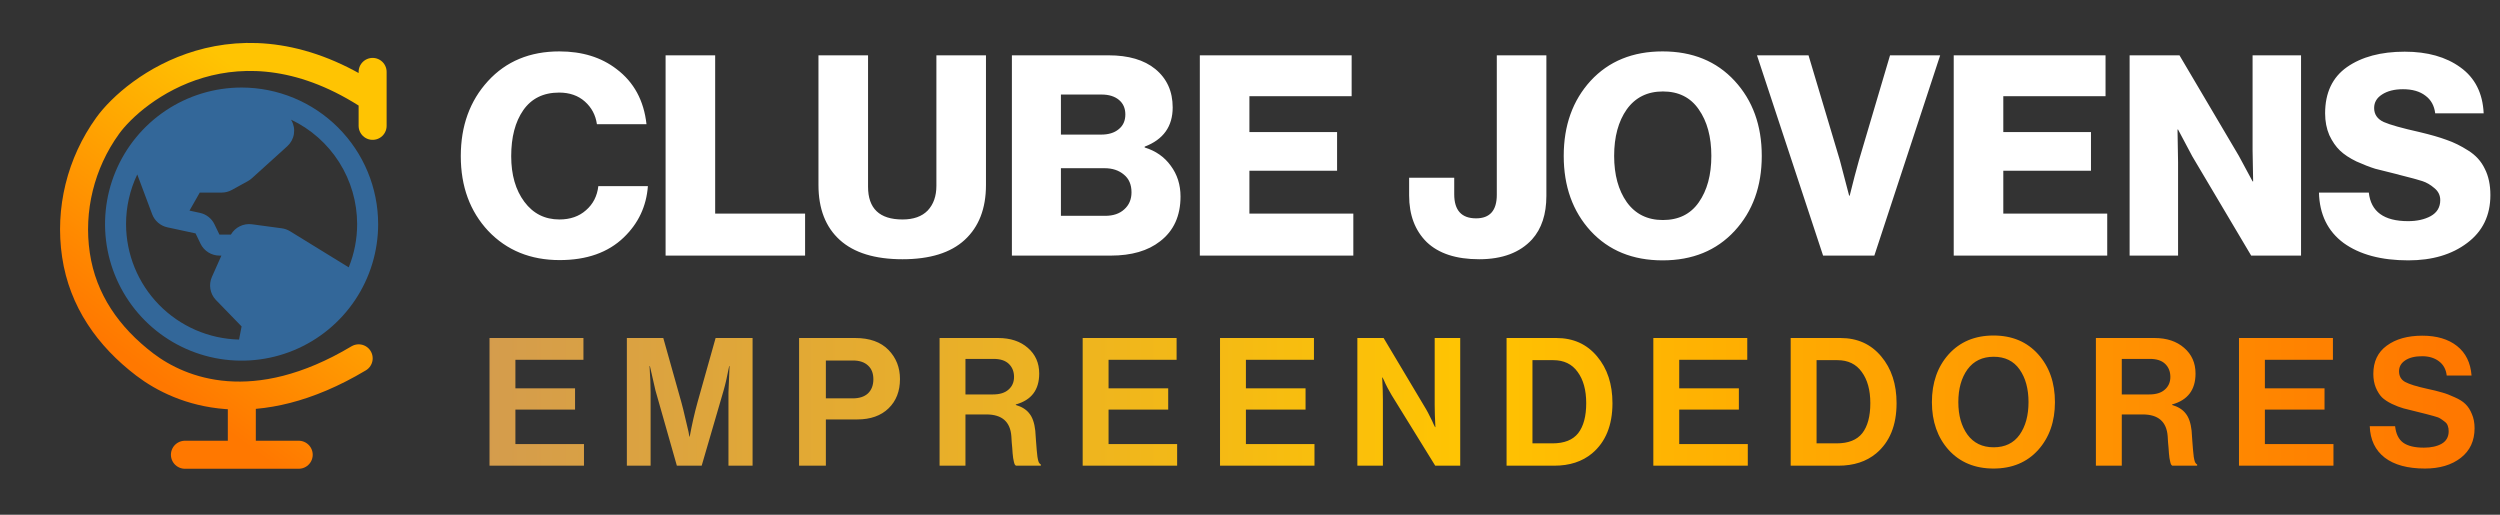
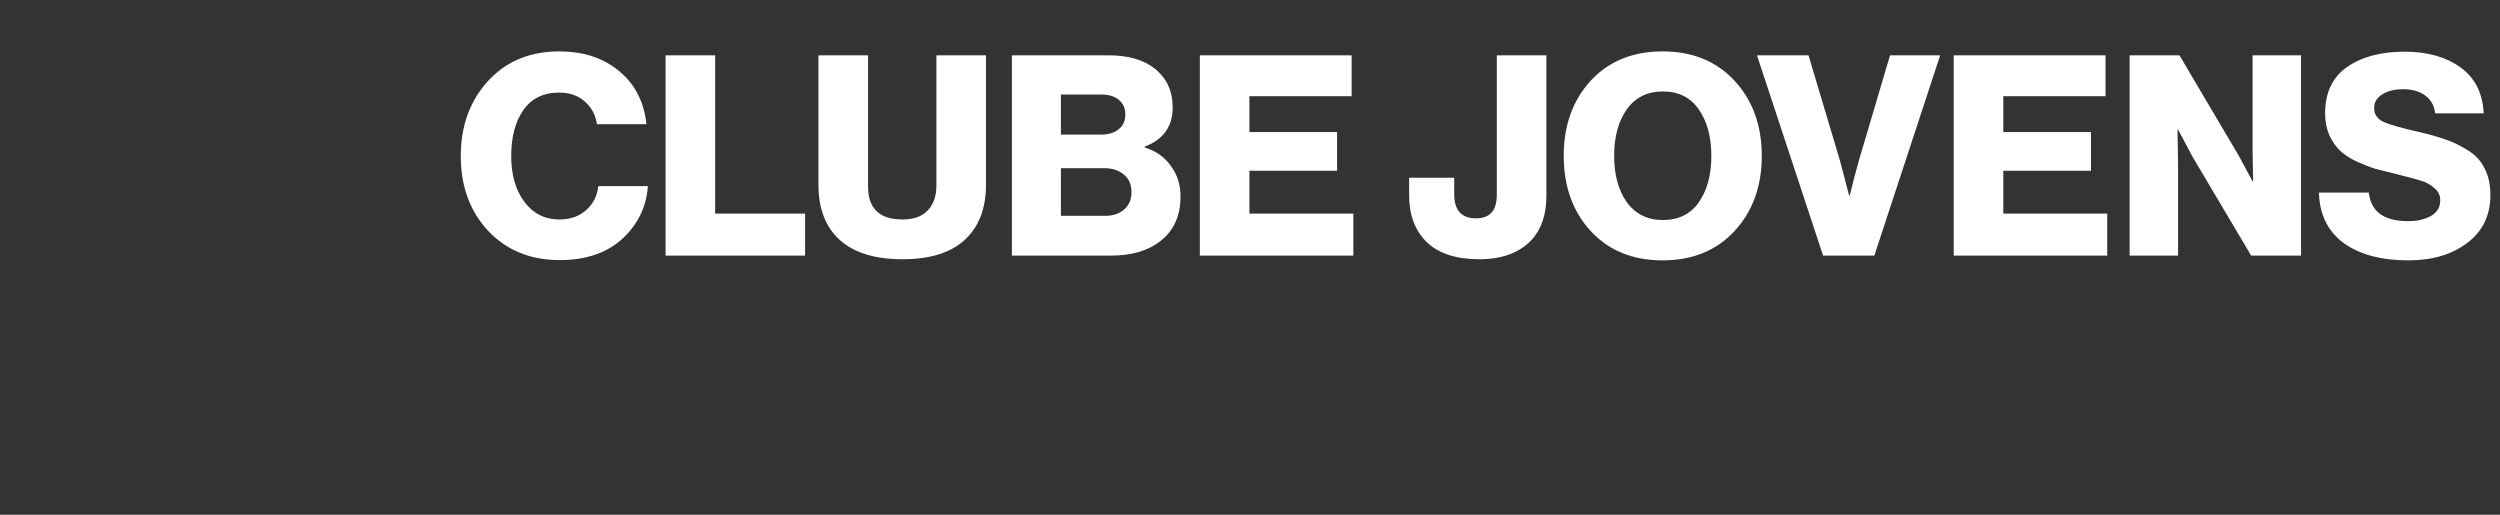
<svg xmlns="http://www.w3.org/2000/svg" width="714" height="147" viewBox="0 0 714 147" fill="none">
  <rect x="0" y="0" width="714" height="147" fill="#333333" stroke="none" />
-   <path d="M139.805 133V96.535H166.631V102.757H147.2V110.917H164.234V116.986H147.2V126.829H166.784V133H139.805ZM179.031 133V96.535H189.435L194.586 114.844C194.96 116.204 195.334 117.717 195.708 119.383C196.116 121.015 196.422 122.307 196.626 123.259L196.881 124.687H196.983C197.629 121.185 198.377 117.904 199.227 114.844L204.378 96.535H214.935V133H208.05V112.09L208.356 104.542H208.254C207.71 107.398 207.183 109.71 206.673 111.478L200.4 133H193.311L187.191 111.478L185.61 104.542H185.508C185.712 107.602 185.814 110.118 185.814 112.09V133H179.031ZM228.218 133V96.535H244.232C248.38 96.535 251.559 97.674 253.769 99.952C255.945 102.196 257.033 104.967 257.033 108.265C257.033 111.733 255.945 114.521 253.769 116.629C251.593 118.737 248.618 119.791 244.844 119.791H235.868V133H228.218ZM235.868 102.961V113.773H243.518C245.422 113.773 246.884 113.297 247.904 112.345C248.924 111.359 249.434 110.016 249.434 108.316C249.434 106.616 248.924 105.307 247.904 104.389C246.884 103.437 245.456 102.961 243.62 102.961H235.868ZM268.341 133V96.535H285.069C288.571 96.535 291.393 97.47 293.535 99.34C295.711 101.21 296.799 103.658 296.799 106.684C296.799 111.342 294.572 114.283 290.118 115.507V115.66C291.852 116.17 293.144 116.986 293.994 118.108C294.878 119.196 295.439 120.828 295.677 123.004C295.745 123.82 295.813 124.789 295.881 125.911C295.983 126.999 296.051 127.866 296.085 128.512C296.153 129.158 296.221 129.804 296.289 130.45C296.391 131.096 296.51 131.606 296.646 131.98C296.816 132.32 297.02 132.541 297.258 132.643V133H290.169C290.033 132.932 289.914 132.813 289.812 132.643C289.71 132.439 289.625 132.167 289.557 131.827C289.489 131.487 289.421 131.147 289.353 130.807C289.319 130.433 289.268 129.974 289.2 129.43C289.166 128.852 289.132 128.359 289.098 127.951C289.064 127.509 289.013 126.948 288.945 126.268C288.911 125.554 288.877 124.993 288.843 124.585C288.537 120.437 286.157 118.363 281.703 118.363H275.736V133H268.341ZM275.736 102.502V112.651H283.59C285.528 112.651 287.007 112.192 288.027 111.274C289.081 110.356 289.608 109.149 289.608 107.653C289.608 106.123 289.115 104.882 288.129 103.93C287.143 102.978 285.698 102.502 283.794 102.502H275.736ZM309.211 133V96.535H336.037V102.757H316.606V110.917H333.64V116.986H316.606V126.829H336.19V133H309.211ZM348.437 133V96.535H375.263V102.757H355.832V110.917H372.866V116.986H355.832V126.829H375.416V133H348.437ZM387.663 133V96.535H395.16L407.298 116.884C407.638 117.462 408.012 118.176 408.42 119.026C408.862 119.876 409.202 120.59 409.44 121.168L409.848 121.984H409.95C409.814 119.468 409.746 117.36 409.746 115.66V96.535H417.039V133H409.899L397.455 112.855C397.115 112.277 396.724 111.58 396.282 110.764C395.84 109.914 395.5 109.2 395.262 108.622L394.854 107.806H394.752C394.888 110.356 394.956 112.481 394.956 114.181V133H387.663ZM430.276 133V96.535H444.505C449.333 96.535 453.209 98.286 456.133 101.788C459.057 105.256 460.519 109.71 460.519 115.15C460.519 121.44 458.581 126.217 454.705 129.481C451.883 131.827 448.279 133 443.893 133H430.276ZM437.671 126.625H443.383C446.749 126.625 449.197 125.656 450.727 123.718C452.257 121.746 453.022 118.89 453.022 115.15C453.022 111.41 452.206 108.435 450.574 106.225C448.976 103.981 446.647 102.859 443.587 102.859H437.671V126.625ZM472.192 133V96.535H499.018V102.757H479.587V110.917H496.621V116.986H479.587V126.829H499.171V133H472.192ZM511.418 133V96.535H525.647C530.475 96.535 534.351 98.286 537.275 101.788C540.199 105.256 541.661 109.71 541.661 115.15C541.661 121.44 539.723 126.217 535.847 129.481C533.025 131.827 529.421 133 525.035 133H511.418ZM518.813 126.625H524.525C527.891 126.625 530.339 125.656 531.869 123.718C533.399 121.746 534.164 118.89 534.164 115.15C534.164 111.41 533.348 108.435 531.716 106.225C530.118 103.981 527.789 102.859 524.729 102.859H518.813V126.625ZM582.097 128.512C578.901 132.048 574.651 133.816 569.347 133.816C564.043 133.816 559.776 132.048 556.546 128.512C553.35 124.942 551.752 120.386 551.752 114.844C551.752 109.302 553.35 104.746 556.546 101.176C559.776 97.606 564.043 95.821 569.347 95.821C574.651 95.821 578.901 97.606 582.097 101.176C585.293 104.746 586.891 109.302 586.891 114.844C586.891 120.386 585.293 124.942 582.097 128.512ZM561.901 124.126C563.669 126.54 566.168 127.747 569.398 127.747C572.628 127.747 575.093 126.557 576.793 124.177C578.493 121.763 579.343 118.652 579.343 114.844C579.343 111.036 578.493 107.925 576.793 105.511C575.093 103.097 572.628 101.89 569.398 101.89C566.168 101.89 563.669 103.097 561.901 105.511C560.167 107.925 559.3 111.036 559.3 114.844C559.3 118.618 560.167 121.712 561.901 124.126ZM598.586 133V96.535H615.314C618.816 96.535 621.638 97.47 623.78 99.34C625.956 101.21 627.044 103.658 627.044 106.684C627.044 111.342 624.817 114.283 620.363 115.507V115.66C622.097 116.17 623.389 116.986 624.239 118.108C625.123 119.196 625.684 120.828 625.922 123.004C625.99 123.82 626.058 124.789 626.126 125.911C626.228 126.999 626.296 127.866 626.33 128.512C626.398 129.158 626.466 129.804 626.534 130.45C626.636 131.096 626.755 131.606 626.891 131.98C627.061 132.32 627.265 132.541 627.503 132.643V133H620.414C620.278 132.932 620.159 132.813 620.057 132.643C619.955 132.439 619.87 132.167 619.802 131.827C619.734 131.487 619.666 131.147 619.598 130.807C619.564 130.433 619.513 129.974 619.445 129.43C619.411 128.852 619.377 128.359 619.343 127.951C619.309 127.509 619.258 126.948 619.19 126.268C619.156 125.554 619.122 124.993 619.088 124.585C618.782 120.437 616.402 118.363 611.948 118.363H605.981V133H598.586ZM605.981 102.502V112.651H613.835C615.773 112.651 617.252 112.192 618.272 111.274C619.326 110.356 619.853 109.149 619.853 107.653C619.853 106.123 619.36 104.882 618.374 103.93C617.388 102.978 615.943 102.502 614.039 102.502H605.981ZM639.456 133V96.535H666.282V102.757H646.851V110.917H663.885V116.986H646.851V126.829H666.435V133H639.456ZM692.56 133.816C687.63 133.816 683.805 132.779 681.085 130.705C678.365 128.597 676.937 125.605 676.801 121.729H684.043C684.281 123.905 685.046 125.469 686.338 126.421C687.664 127.373 689.636 127.849 692.254 127.849C694.328 127.849 696.028 127.475 697.354 126.727C698.68 125.945 699.343 124.755 699.343 123.157C699.343 122.579 699.258 122.069 699.088 121.627C698.952 121.151 698.646 120.743 698.17 120.403C697.694 120.029 697.286 119.74 696.946 119.536C696.606 119.298 695.977 119.06 695.059 118.822C694.141 118.55 693.444 118.363 692.968 118.261C692.492 118.125 691.608 117.904 690.316 117.598C688.752 117.224 687.46 116.901 686.44 116.629C685.454 116.357 684.349 115.932 683.125 115.354C681.935 114.776 680.983 114.147 680.269 113.467C679.589 112.753 679.011 111.835 678.535 110.713C678.059 109.557 677.821 108.248 677.821 106.786C677.821 103.284 679.096 100.598 681.646 98.728C684.23 96.824 687.613 95.872 691.795 95.872C695.943 95.872 699.258 96.858 701.74 98.83C704.222 100.802 705.599 103.607 705.871 107.245H698.782C698.578 105.477 697.83 104.117 696.538 103.165C695.28 102.213 693.682 101.737 691.744 101.737C689.738 101.737 688.14 102.128 686.95 102.91C685.76 103.692 685.165 104.729 685.165 106.021C685.165 107.415 685.743 108.435 686.899 109.081C688.089 109.727 690.163 110.373 693.121 111.019C694.889 111.393 696.334 111.75 697.456 112.09C698.578 112.396 699.785 112.855 701.077 113.467C702.403 114.045 703.423 114.691 704.137 115.405C704.885 116.119 705.497 117.071 705.973 118.261C706.483 119.417 706.738 120.76 706.738 122.29C706.738 125.894 705.429 128.716 702.811 130.756C700.193 132.796 696.776 133.816 692.56 133.816Z" fill="url(#paint0_linear_147_179)" />
  <path d="M159.84 74.28C151.52 74.28 144.72 71.507 139.44 65.96C134.213 60.36 131.6 53.24 131.6 44.6C131.6 35.96 134.187 28.813 139.36 23.16C144.533 17.507 151.333 14.68 159.76 14.68C166.267 14.68 171.707 16.36 176.08 19.72C181.04 23.453 183.893 28.707 184.64 35.48H170.48C170.107 32.867 168.96 30.707 167.04 29C165.12 27.293 162.667 26.44 159.68 26.44C155.2 26.44 151.787 28.12 149.44 31.48C147.147 34.787 146 39.16 146 44.6C146 49.933 147.253 54.28 149.76 57.64C152.267 61 155.6 62.68 159.76 62.68C162.853 62.68 165.387 61.8 167.36 60.04C169.387 58.28 170.56 55.987 170.88 53.16H185.04C184.613 58.92 182.32 63.8 178.16 67.8C173.68 72.12 167.573 74.28 159.84 74.28ZM190.092 73V15.8H204.252V61H229.932V73H190.092ZM257.754 74.04C249.861 74.04 243.888 72.2 239.834 68.52C235.781 64.84 233.754 59.613 233.754 52.84V15.8H247.914V53.32C247.914 59.56 251.194 62.68 257.754 62.68C260.901 62.68 263.301 61.827 264.954 60.12C266.608 58.36 267.434 56.013 267.434 53.08V15.8H281.594V52.84C281.594 59.56 279.568 64.787 275.514 68.52C271.514 72.2 265.594 74.04 257.754 74.04ZM288.998 73V15.8H316.598C322.305 15.8 326.758 17.107 329.958 19.72C333.265 22.44 334.918 26.093 334.918 30.68C334.918 36.12 332.251 39.853 326.918 41.88V42.12C330.065 43.08 332.545 44.813 334.358 47.32C336.225 49.827 337.158 52.76 337.158 56.12C337.158 61.667 335.211 65.933 331.318 68.92C327.851 71.64 323.158 73 317.238 73H288.998ZM302.998 61.64H315.638C317.931 61.64 319.745 61.027 321.078 59.8C322.465 58.573 323.158 56.947 323.158 54.92C323.158 52.733 322.438 51.053 320.998 49.88C319.558 48.653 317.718 48.04 315.478 48.04H302.998V61.64ZM302.998 38.44H314.518C316.598 38.44 318.251 37.933 319.478 36.92C320.758 35.907 321.398 34.493 321.398 32.68C321.398 30.92 320.785 29.533 319.558 28.52C318.331 27.507 316.678 27 314.598 27H302.998V38.44ZM342.67 73V15.8H386.03V27.48H356.83V37.72H381.87V48.76H356.83V61H386.51V73H342.67ZM422.446 74.04C415.886 74.04 410.9 72.413 407.486 69.16C404.126 65.853 402.446 61.4 402.446 55.8V50.76H415.326V55.48C415.326 60.067 417.406 62.36 421.566 62.36C425.513 62.36 427.486 60.12 427.486 55.64V15.8H441.646V55.96C441.646 61.187 440.286 65.32 437.566 68.36C434.1 72.147 429.06 74.04 422.446 74.04ZM474.92 62.84C479.4 62.84 482.813 61.16 485.16 57.8C487.56 54.387 488.76 49.96 488.76 44.52C488.76 39.08 487.56 34.653 485.16 31.24C482.813 27.827 479.4 26.12 474.92 26.12C470.493 26.12 467.053 27.827 464.6 31.24C462.2 34.653 461 39.08 461 44.52C461 49.907 462.2 54.307 464.6 57.72C467.053 61.133 470.493 62.84 474.92 62.84ZM495.4 65.96C490.227 71.56 483.373 74.36 474.84 74.36C466.307 74.36 459.453 71.56 454.28 65.96C449.16 60.36 446.6 53.213 446.6 44.52C446.6 35.827 449.16 28.68 454.28 23.08C459.453 17.48 466.307 14.68 474.84 14.68C483.373 14.68 490.227 17.48 495.4 23.08C500.573 28.68 503.16 35.827 503.16 44.52C503.16 53.213 500.573 60.36 495.4 65.96ZM520.673 73L501.793 15.8H516.513L525.473 45.8L528.113 55.88H528.273C529.233 51.987 530.113 48.627 530.913 45.8L539.793 15.8H554.113L535.313 73H520.673ZM557.983 73V15.8H601.343V27.48H572.143V37.72H597.183V48.76H572.143V61H601.823V73H557.983ZM608.217 73V15.8H622.457L639.417 44.52L643.337 51.8H643.497C643.39 47.213 643.337 44.253 643.337 42.92V15.8H657.177V73H642.937L626.137 44.68L622.057 37H621.897C622.004 41.907 622.057 45.027 622.057 46.36V73H608.217ZM687.814 74.36C680.08 74.36 673.92 72.707 669.334 69.4C664.8 66.04 662.454 61.24 662.294 55H676.534C677.12 60.44 680.854 63.16 687.734 63.16C690.294 63.16 692.454 62.68 694.214 61.72C696.027 60.707 696.934 59.187 696.934 57.16C696.934 55.773 696.374 54.627 695.254 53.72C694.134 52.76 692.987 52.093 691.814 51.72C690.694 51.347 688.534 50.76 685.334 49.96C685.174 49.907 685.067 49.88 685.014 49.88C684.96 49.827 684.88 49.8 684.774 49.8C684.667 49.747 684.56 49.72 684.454 49.72C682 49.133 679.974 48.627 678.374 48.2C676.827 47.72 675.04 47.027 673.014 46.12C671.04 45.16 669.467 44.12 668.294 43C667.12 41.88 666.107 40.413 665.254 38.6C664.454 36.733 664.054 34.653 664.054 32.36C664.054 26.493 666.134 22.093 670.294 19.16C674.507 16.227 680 14.76 686.774 14.76C693.28 14.76 698.587 16.253 702.694 19.24C706.854 22.227 709.067 26.6 709.334 32.36H695.494C695.227 30.173 694.294 28.493 692.694 27.32C691.094 26.093 688.96 25.48 686.294 25.48C683.84 25.48 681.84 25.987 680.294 27C678.8 27.96 678.054 29.24 678.054 30.84C678.054 32.653 678.96 33.987 680.774 34.84C682.587 35.64 686 36.6 691.014 37.72C694.16 38.467 696.747 39.213 698.774 39.96C700.8 40.653 702.854 41.667 704.934 43C707.067 44.333 708.64 46.067 709.654 48.2C710.72 50.28 711.254 52.787 711.254 55.72C711.254 61.533 709.04 66.093 704.614 69.4C700.24 72.707 694.64 74.36 687.814 74.36Z" fill="white" />
-   <path d="M69 25C61.286 25 53.746 27.287 47.333 31.573C40.919 35.858 35.92 41.949 32.969 49.075C30.017 56.202 29.245 64.043 30.749 71.609C32.254 79.174 35.969 86.123 41.423 91.577C46.877 97.031 53.826 100.746 61.392 102.251C68.957 103.755 76.798 102.983 83.925 100.031C91.051 97.079 97.142 92.081 101.427 85.667C105.713 79.254 108 71.713 108 64C107.989 53.66 103.877 43.746 96.565 36.435C89.254 29.123 79.34 25.011 69 25ZM102 64C102.003 68.234 101.188 72.428 99.6 76.353L82.838 66.044C82.125 65.604 81.328 65.319 80.498 65.207L71.94 64.052C70.761 63.899 69.562 64.096 68.495 64.621C67.428 65.145 66.539 65.973 65.94 67H62.67L61.245 64.052C60.851 63.232 60.275 62.512 59.559 61.949C58.844 61.385 58.01 60.992 57.12 60.801L54.12 60.153L57.053 55H63.319C64.333 54.998 65.33 54.74 66.218 54.25L70.811 51.715C71.215 51.49 71.592 51.221 71.936 50.913L82.028 41.785C83.039 40.878 83.712 39.654 83.934 38.313C84.156 36.973 83.915 35.597 83.25 34.413L83.115 34.169C88.762 36.846 93.533 41.07 96.876 46.35C100.219 51.631 101.995 57.751 102 64ZM36 64C35.995 59.095 37.089 54.251 39.203 49.825L43.455 61.176C43.809 62.116 44.394 62.952 45.155 63.607C45.917 64.262 46.83 64.716 47.812 64.926L55.849 66.655L57.278 69.625C57.773 70.635 58.542 71.487 59.496 72.083C60.45 72.679 61.552 72.997 62.678 73H63.233L60.521 79.086C60.044 80.158 59.891 81.346 60.081 82.504C60.272 83.662 60.798 84.738 61.594 85.6L61.646 85.653L69 93.228L68.272 96.978C59.654 96.777 51.456 93.216 45.426 87.055C39.397 80.894 36.014 72.621 36 64Z" fill="#336799" />
-   <path d="M52.813 129.875H85.313M69.063 113.625V129.875M102.438 102.34C72.78 120.047 51.787 112.06 41.35 104.11C30.913 96.16 23.627 85.809 21.694 72.832C19.761 59.855 23.059 46.587 30.726 35.94C38.392 25.293 67.91 2.297 106.421 27.972M106.421 27.972L106.421 35.94M106.421 27.972L106.421 20.536" stroke="url(#paint1_linear_147_179)" stroke-width="8" stroke-linecap="round" stroke-linejoin="round" />
  <defs>
    <linearGradient id="paint0_linear_147_179" x1="137" y1="116.5" x2="709" y2="116.5" gradientUnits="userSpaceOnUse">
      <stop stop-color="#D49C4D" />
      <stop offset="0.49" stop-color="#FFC402" />
      <stop offset="0.98" stop-color="#FF7800" />
    </linearGradient>
    <linearGradient id="paint1_linear_147_179" x1="85.792" y1="32.893" x2="35.217" y2="101.202" gradientUnits="userSpaceOnUse">
      <stop stop-color="#FFC402" />
      <stop offset="1" stop-color="#FF7800" />
    </linearGradient>
  </defs>
</svg>